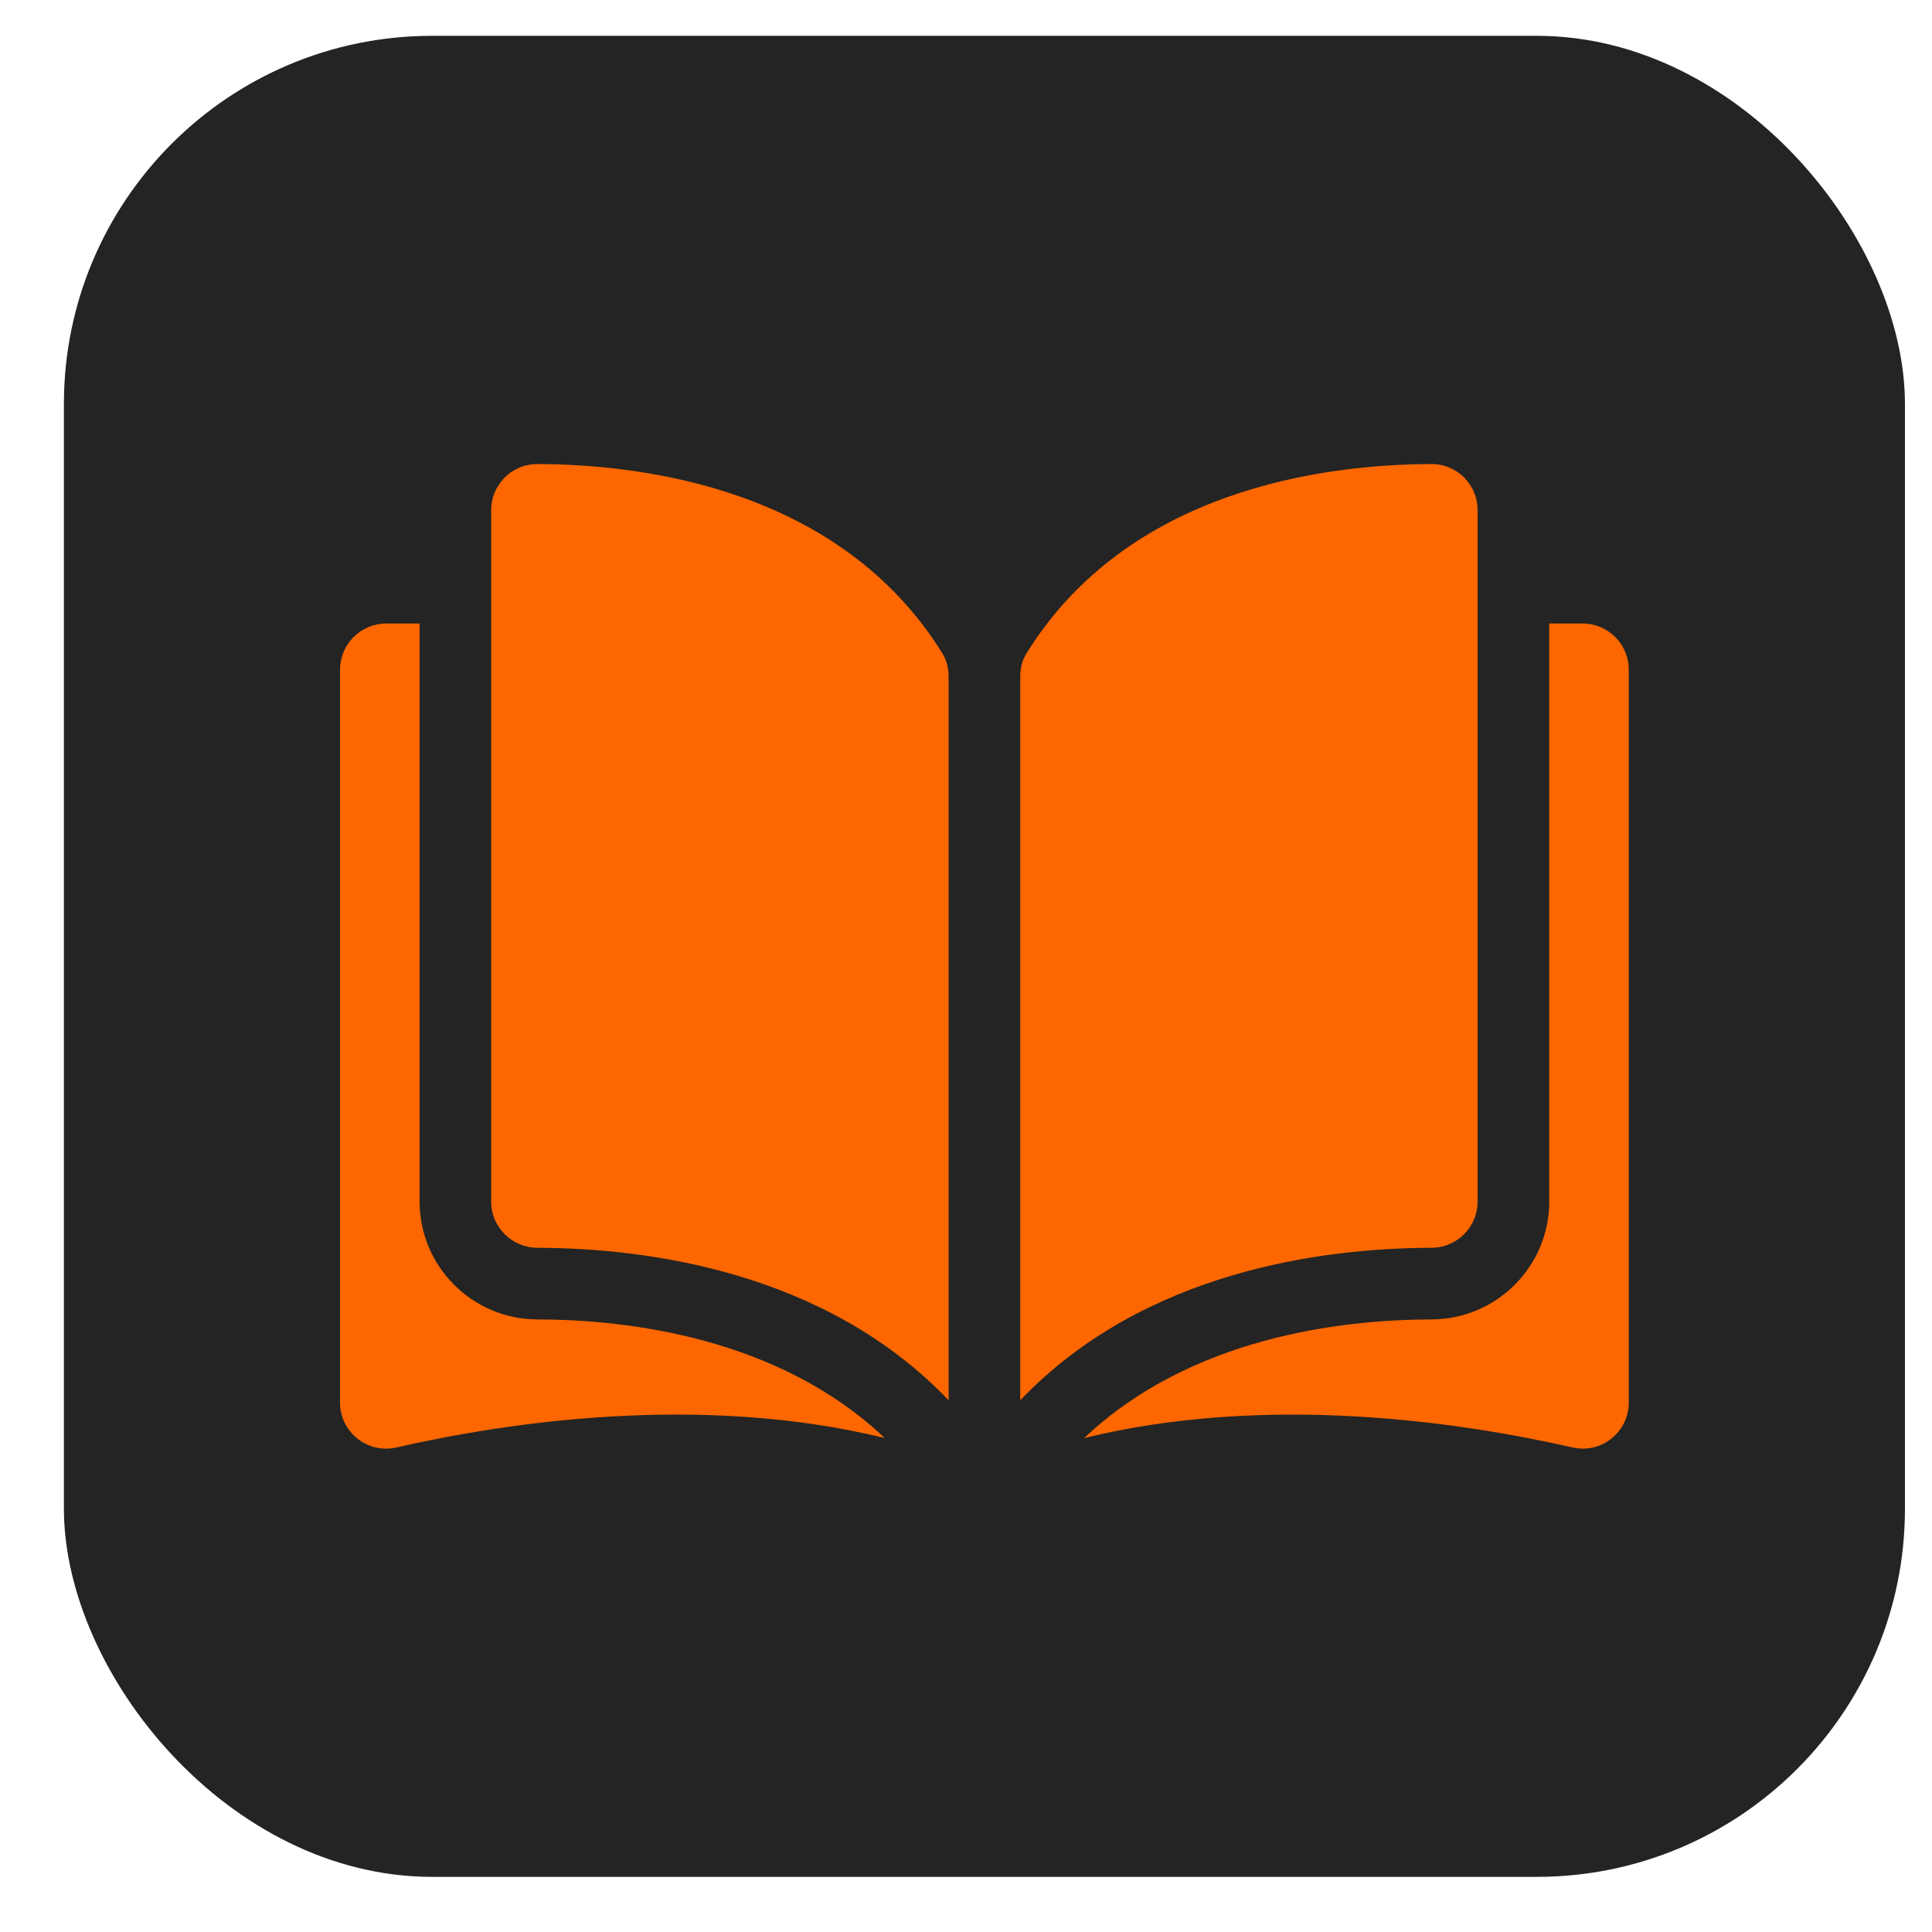
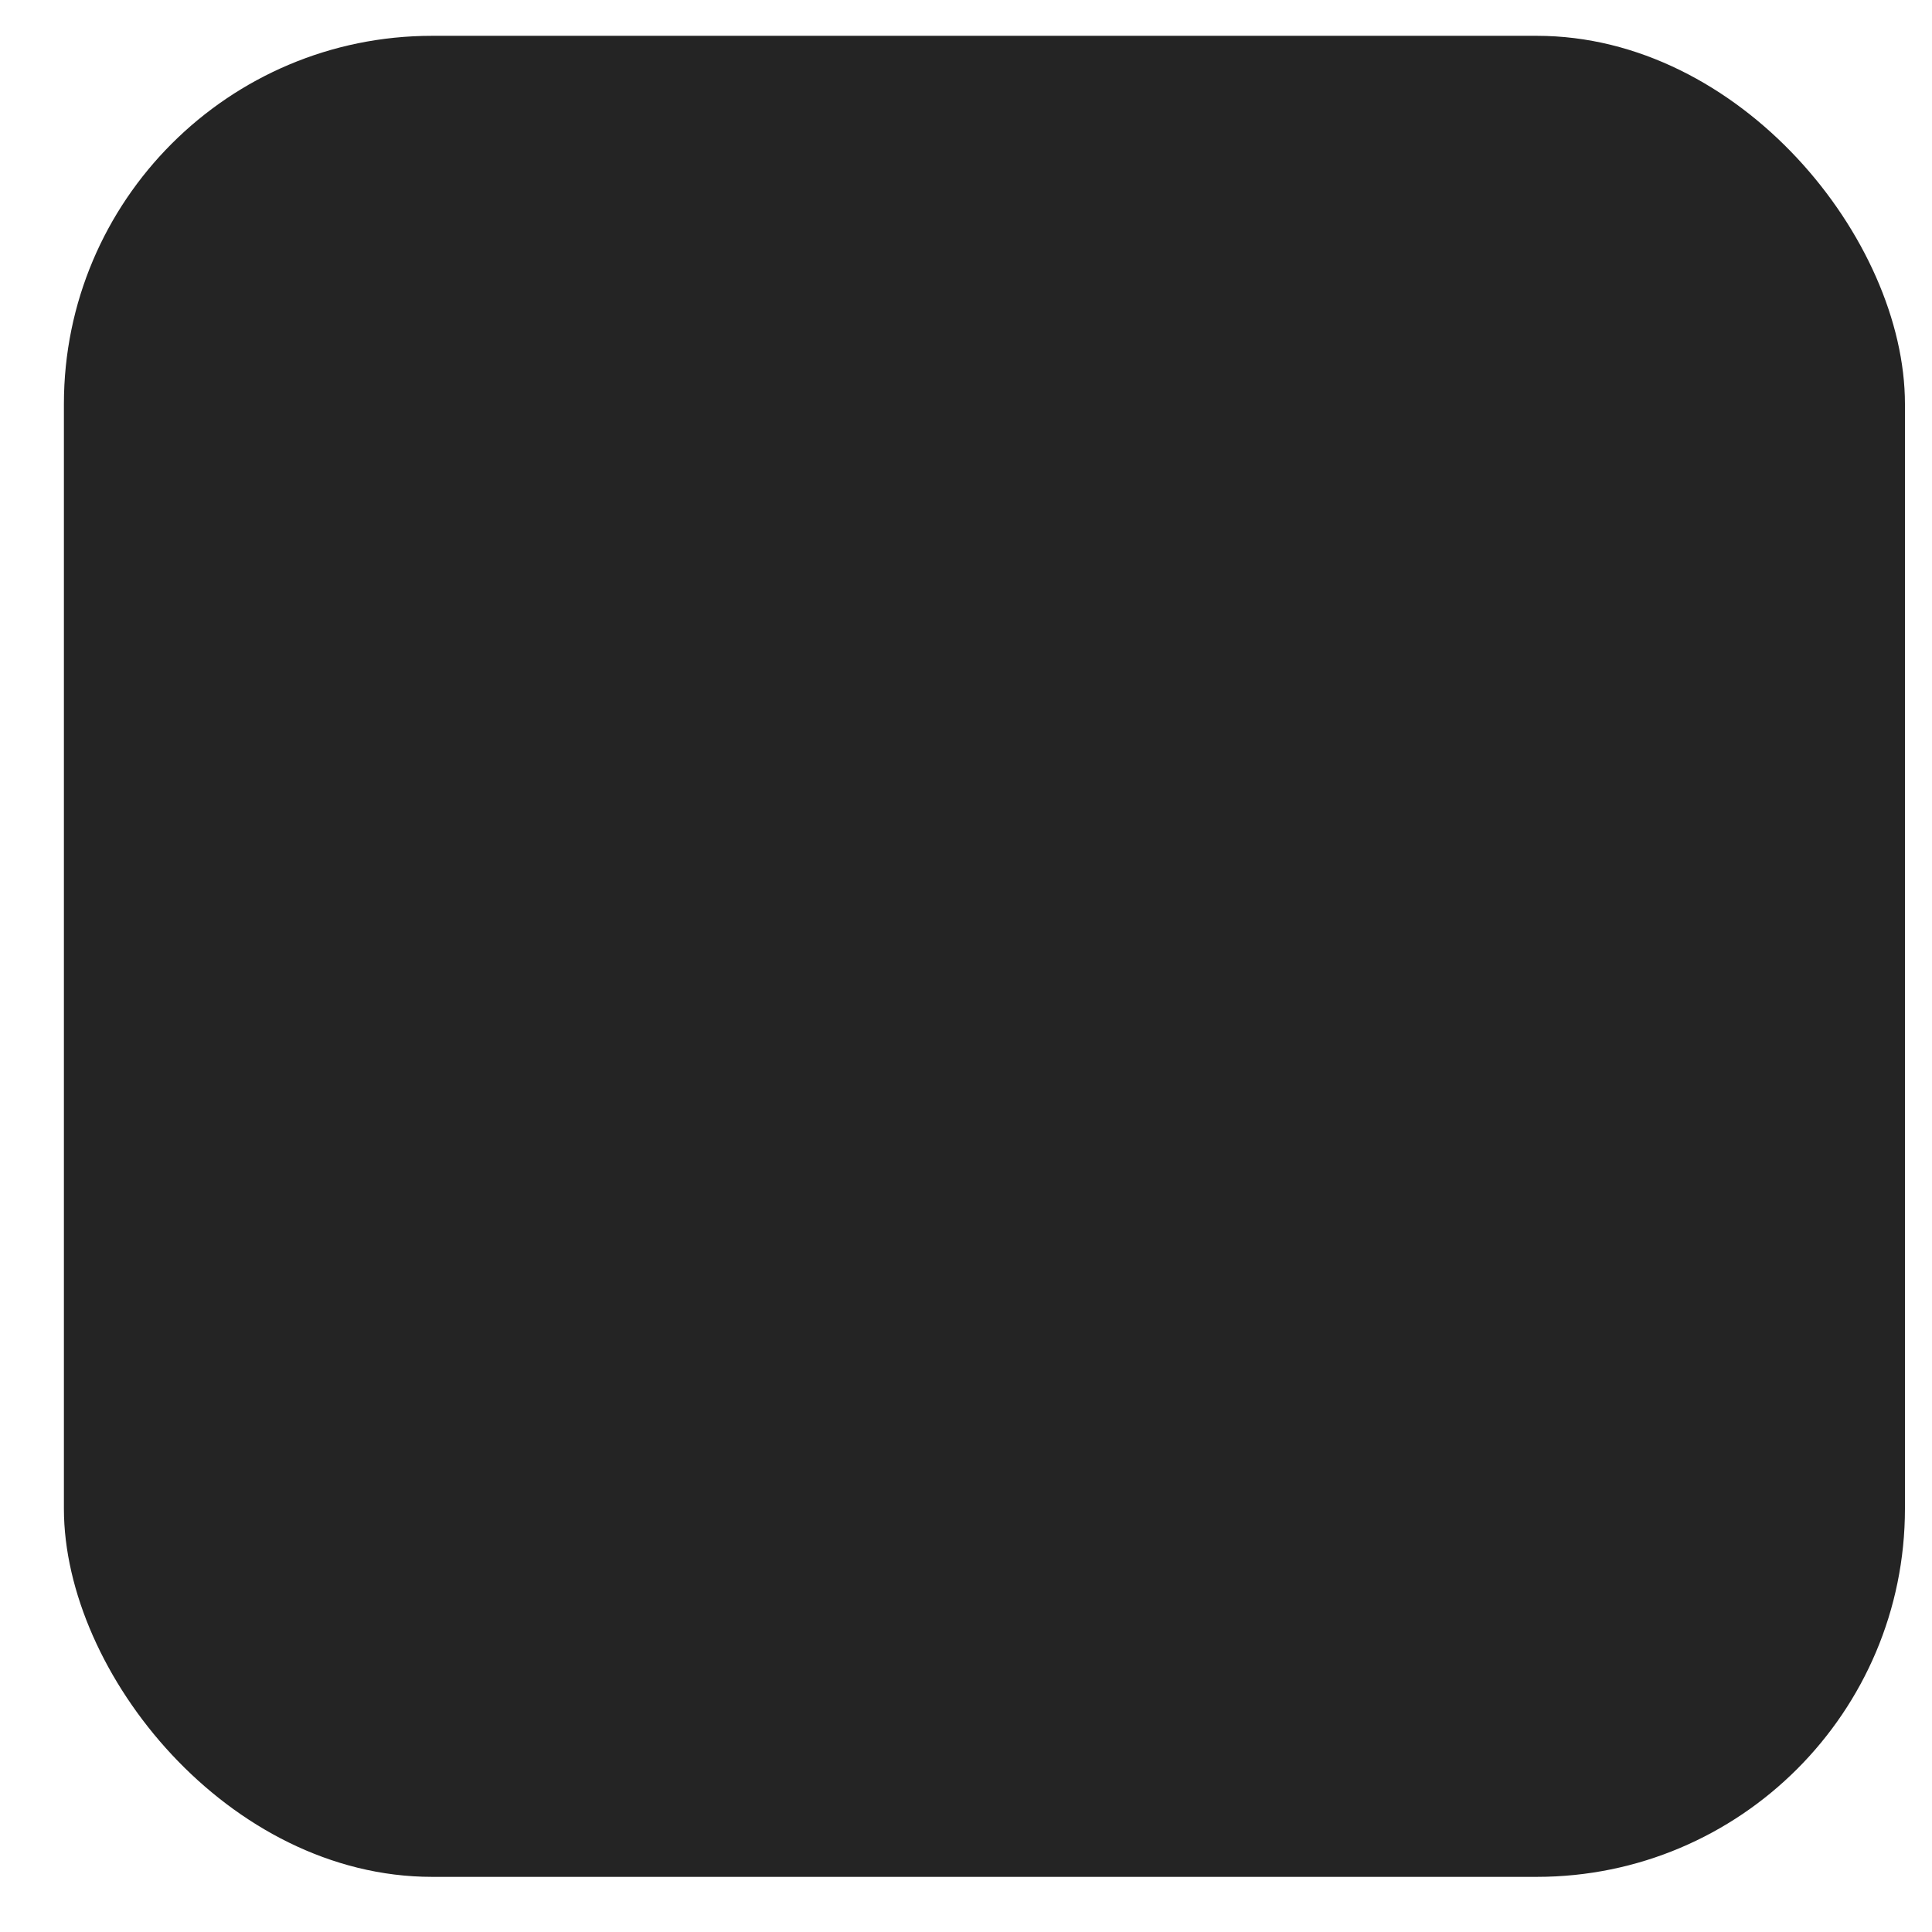
<svg xmlns="http://www.w3.org/2000/svg" width="26" height="26" viewBox="0 0 26 26" fill="none">
  <rect x="0.86" y="0.482" width="24.776" height="24.776" rx="4.955" fill="#242424" />
  <g clip-path="url(#clip0_168_288)">
-     <path d="M7.229 6.245H7.228C7.147 6.245 7.067 6.261 6.992 6.292C6.918 6.323 6.85 6.368 6.793 6.425C6.735 6.483 6.689 6.552 6.657 6.627C6.626 6.703 6.61 6.784 6.61 6.866V16.172C6.61 16.513 6.889 16.791 7.232 16.792C8.676 16.796 11.097 17.097 12.766 18.844V9.105C12.766 8.989 12.737 8.881 12.681 8.791C11.31 6.584 8.677 6.249 7.229 6.245ZM19.885 16.172V6.866C19.885 6.699 19.82 6.543 19.703 6.425C19.646 6.368 19.578 6.323 19.503 6.292C19.429 6.261 19.349 6.245 19.268 6.245H19.266C17.819 6.249 15.185 6.584 13.815 8.791C13.759 8.881 13.73 8.989 13.73 9.105V18.844C15.399 17.097 17.82 16.796 19.264 16.792C19.607 16.791 19.885 16.513 19.885 16.172Z" fill="#FE6700" />
-     <path d="M21.299 8.391H20.849V16.172C20.849 17.043 20.139 17.754 19.266 17.756C18.041 17.759 16.021 17.998 14.59 19.353C17.064 18.747 19.673 19.14 21.16 19.479C21.251 19.5 21.346 19.5 21.437 19.48C21.528 19.459 21.613 19.418 21.686 19.359C21.759 19.301 21.818 19.228 21.858 19.144C21.899 19.06 21.919 18.968 21.919 18.875V9.012C21.919 8.67 21.641 8.391 21.299 8.391ZM5.647 16.172V8.391H5.197C4.855 8.391 4.576 8.67 4.576 9.012V18.875C4.576 19.064 4.661 19.241 4.809 19.359C4.882 19.418 4.968 19.459 5.059 19.48C5.15 19.5 5.245 19.5 5.336 19.479C6.822 19.14 9.431 18.747 11.906 19.352C10.475 17.998 8.454 17.759 7.229 17.756C6.357 17.754 5.647 17.043 5.647 16.172Z" fill="#FE6700" />
-   </g>
+     </g>
  <defs>
    <clipPath id="clip0_168_288">
-       <rect width="17.343" height="17.343" fill="white" transform="translate(4.576 4.198)" />
-     </clipPath>
+       </clipPath>
  </defs>
</svg>